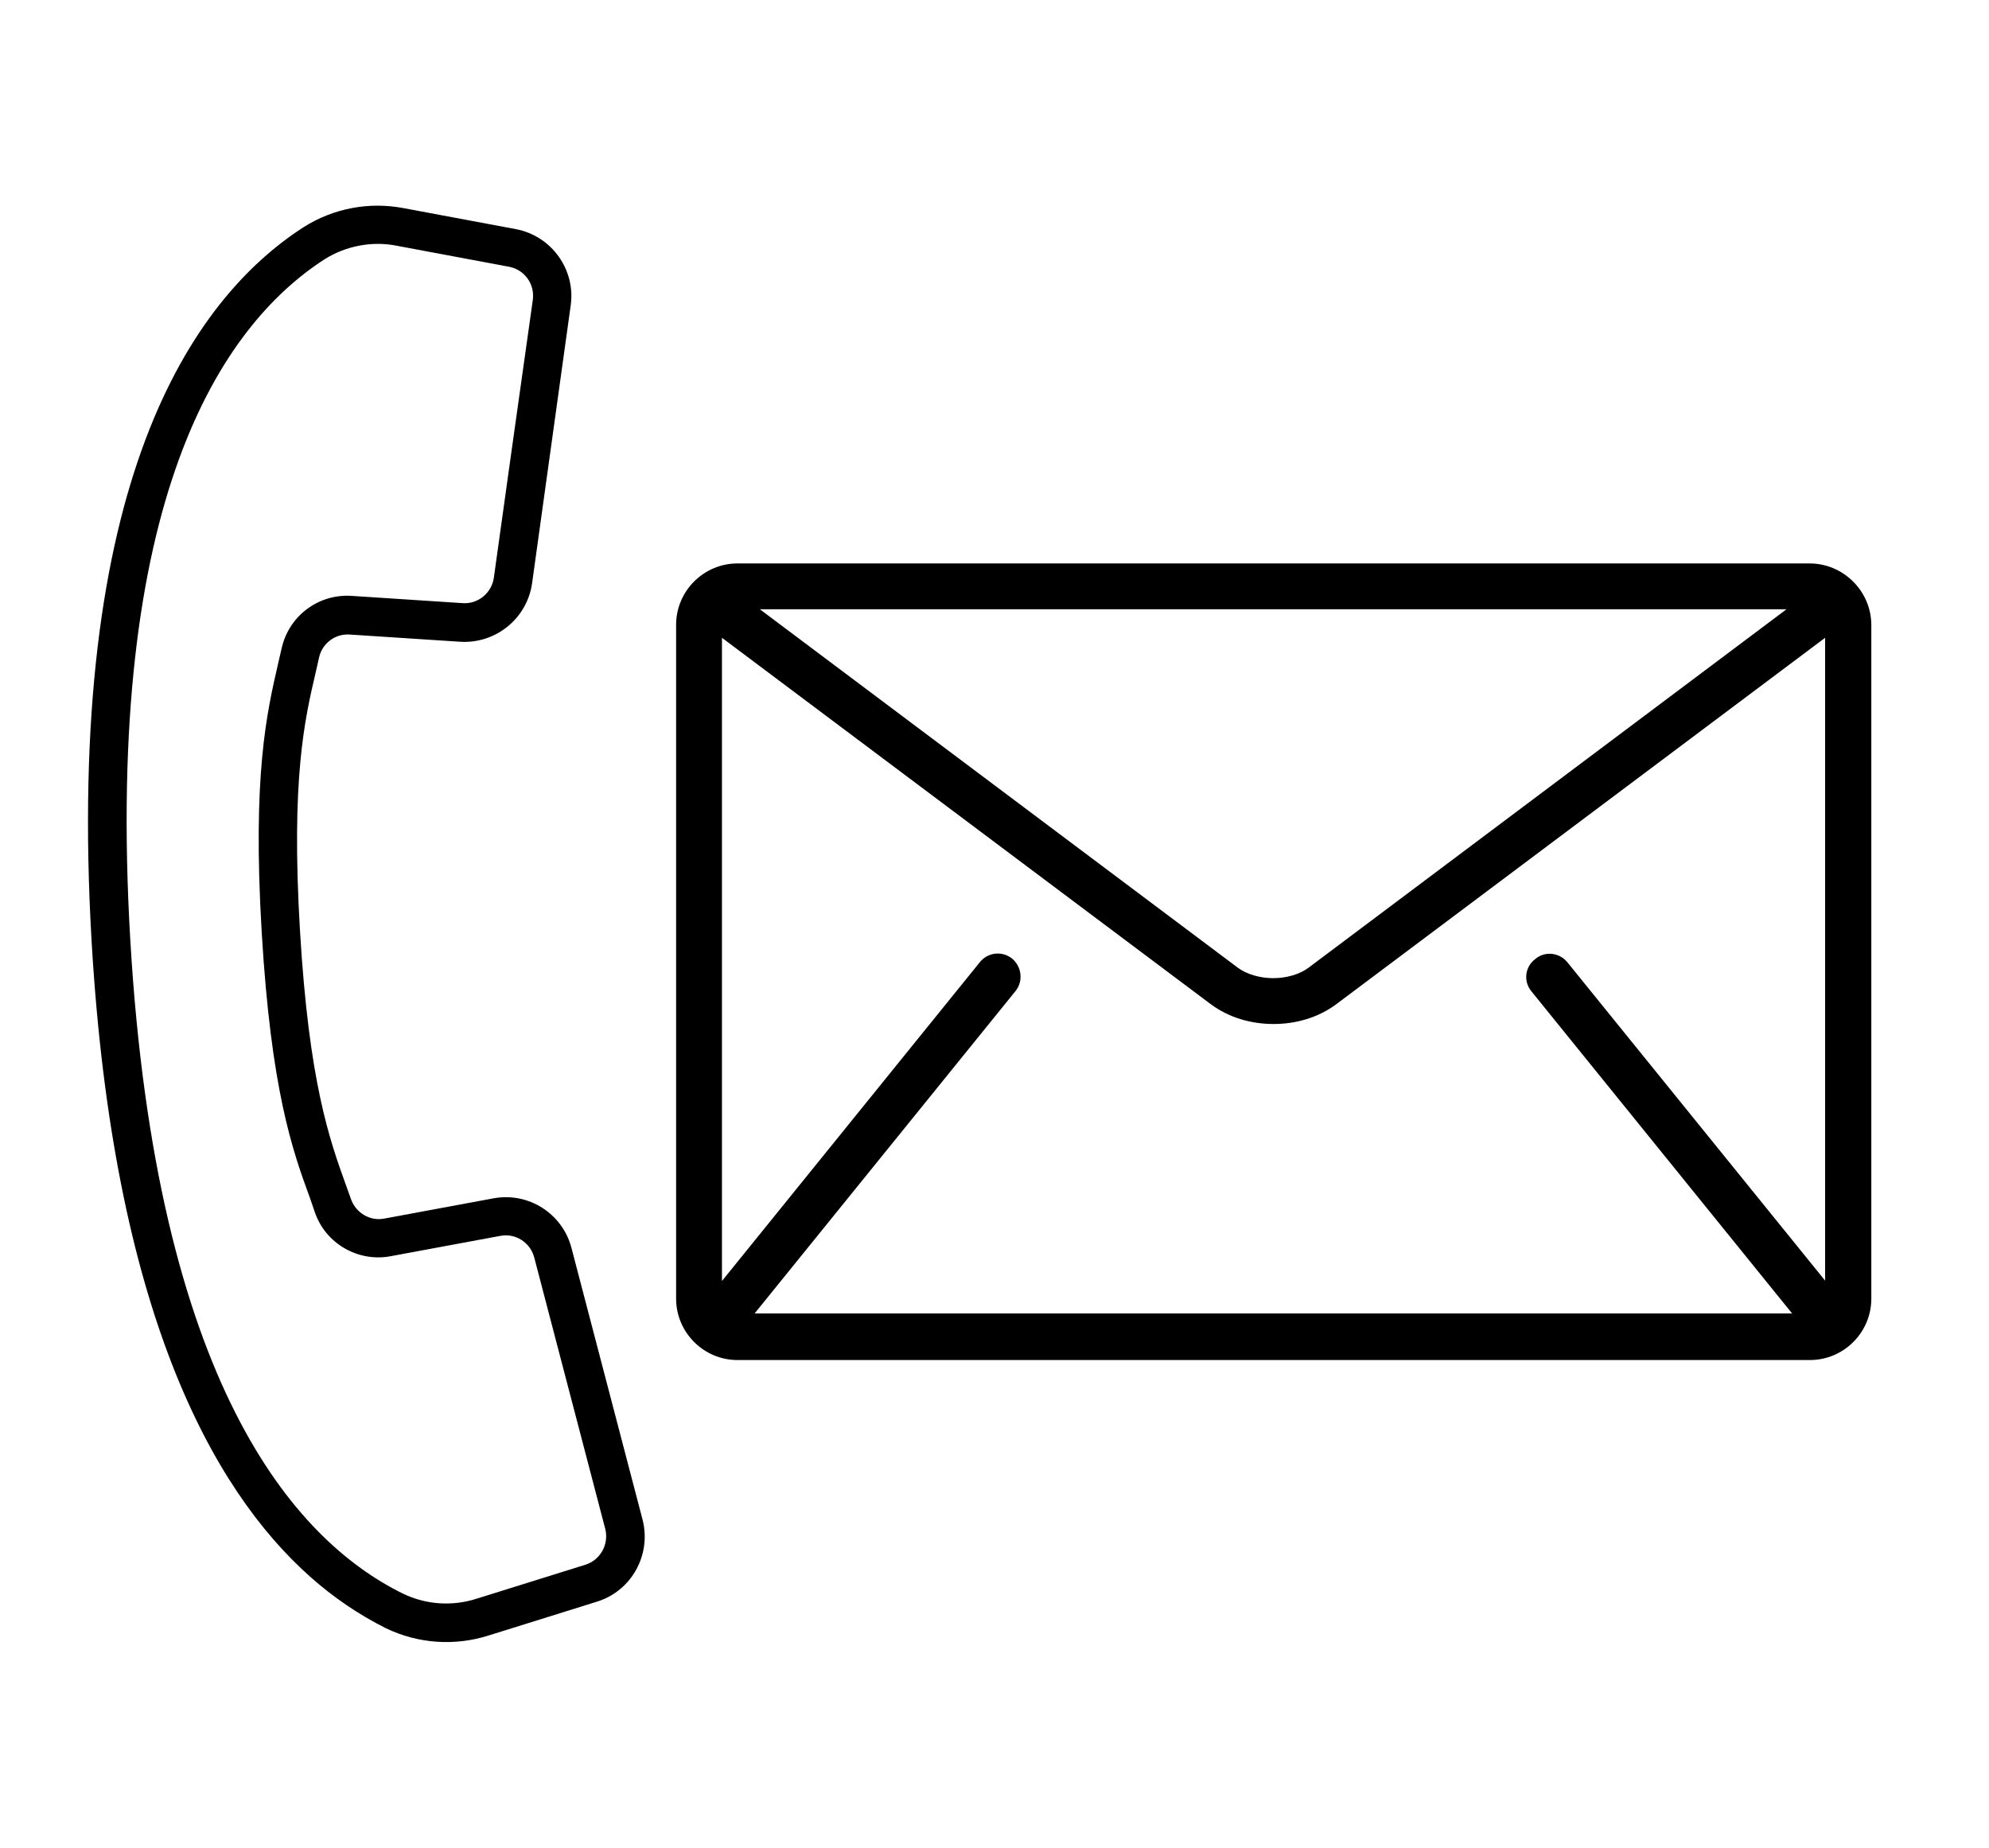
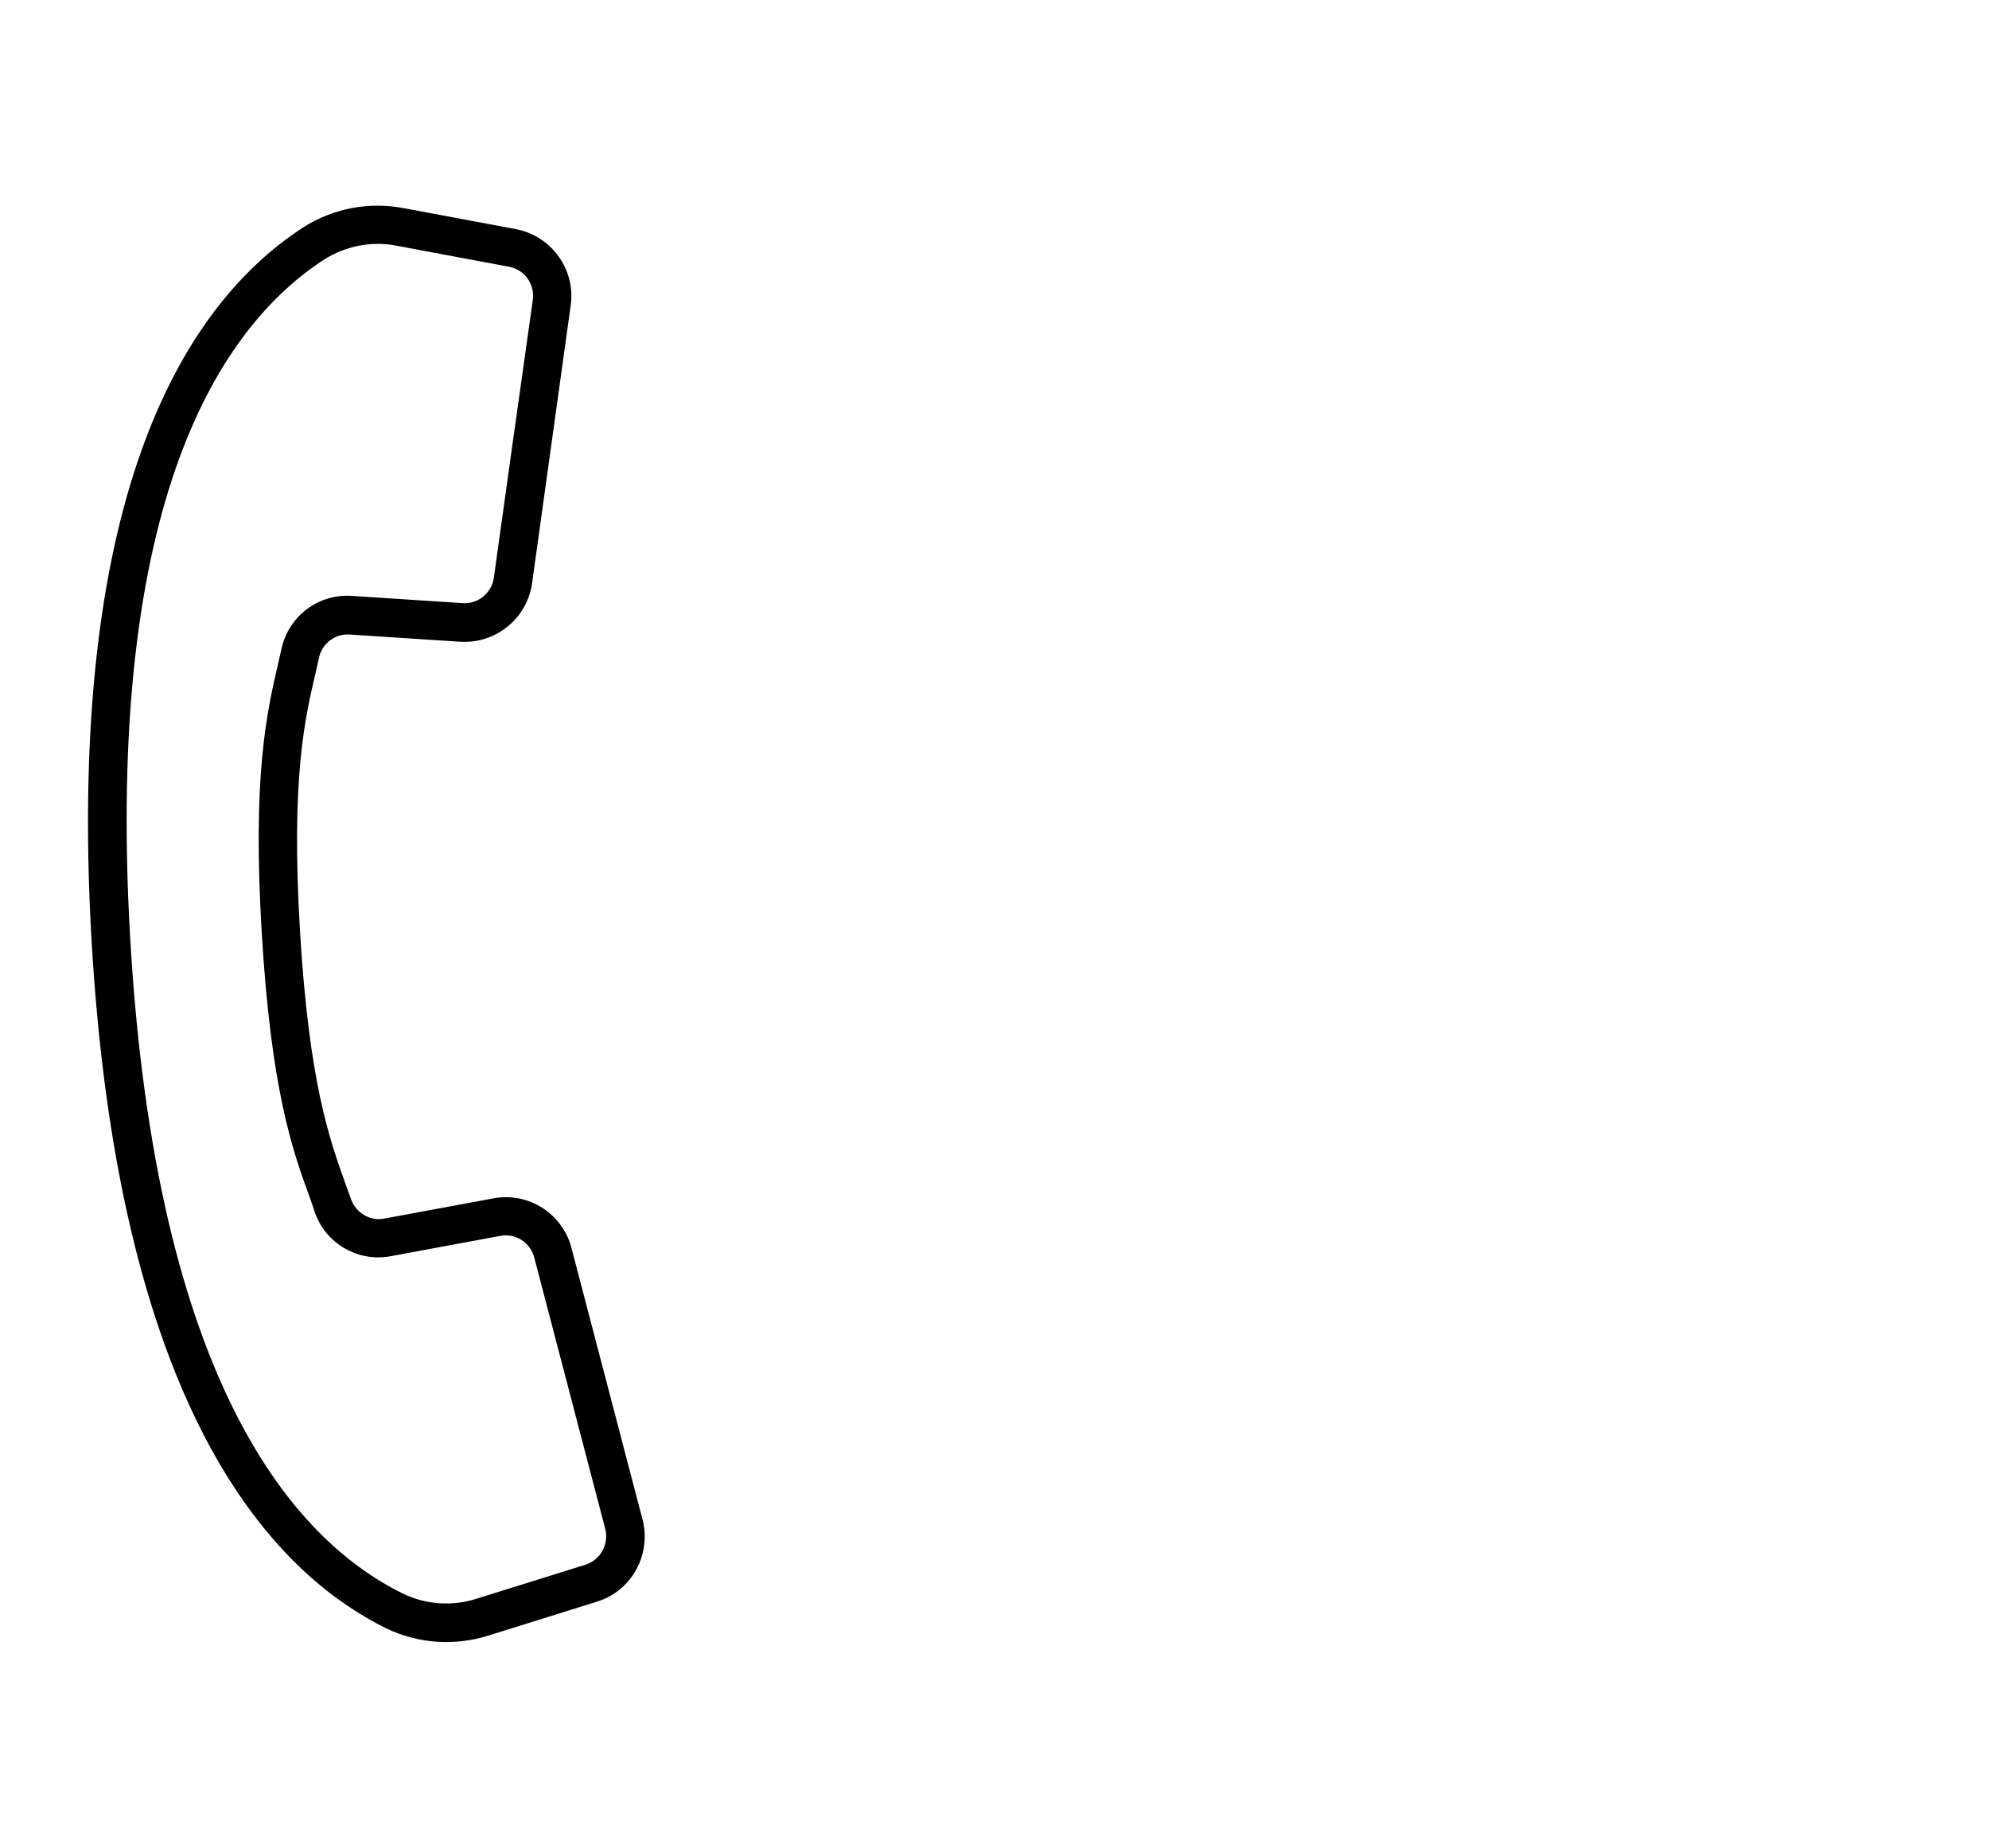
<svg xmlns="http://www.w3.org/2000/svg" id="Capa_1" x="0px" y="0px" viewBox="0 0 551 511.9" style="enable-background:new 0 0 551 511.9;" xml:space="preserve">
  <g>
    <g>
-       <path d="M501.3,156.1h-297c-9.3,0-17,7.6-17,17v186.7c0,9.3,7.6,17,17,17h297.1c9.3,0,17-7.6,17-17V173    C518.3,163.7,510.6,156.1,501.3,156.1z M494.9,168.8l-132.4,99.3c-2.4,1.8-6,2.9-9.8,2.9c-3.7,0-7.4-1.1-9.8-2.9l-132.4-99.3    H494.9z M424.2,274.6l72.1,89.1c0.1,0.1,0.2,0.2,0.2,0.2H209c0.1-0.1,0.2-0.1,0.2-0.2l72.1-89.1c2.2-2.7,1.8-6.7-0.9-9    c-2.7-2.2-6.7-1.8-8.9,0.9L200,354.9V176.7l135.4,101.5c5.1,3.8,11.3,5.5,17.4,5.5c6.1,0,12.3-1.7,17.4-5.5l135.4-101.5v178.1    l-71.4-88.2c-2.2-2.7-6.2-3.2-8.9-0.9C422.4,267.9,422,271.9,424.2,274.6z" />
-     </g>
+       </g>
  </g>
  <g transform="translate(-1 -1)">
    <g>
      <g>
        <path d="M179,422l-19.7-75.3c-2.5-9.5-11.9-15.5-21.6-13.7l-30.2,5.6c-3.9,0.8-7.8-1.5-9.2-5.2l-1.4-3.9     c-4.6-12.7-10.3-28.6-12.8-70.7c-2.5-42.1,1.3-58.5,4.4-71.7l0.9-4c0.9-3.9,4.5-6.6,8.5-6.3l30.6,2c9.8,0.6,18.5-6.4,19.9-16.2     l10.7-77c1.4-9.9-5.3-19.2-15.1-21.1l-31-5.8c-9.7-1.9-19.7,0-28,5.3C54.1,84,18.9,134.7,26.4,262.2     c6,101.4,33.1,151.3,60.6,175.7c6.3,5.6,13.3,10.4,20.9,14.2c8.9,4.3,19.1,5,28.5,2l30.1-9.4C176,441.7,181.5,431.7,179,422z      M163.2,434.5l-30.1,9.4c-6.8,2.2-14.1,1.7-20.5-1.4c-30.5-15-68.3-58.7-75.5-181S62.3,91.4,90.8,72.9c6-3.8,13.3-5.2,20.2-3.8     l31,5.8c4.3,0.8,7.2,4.8,6.6,9.2l-5.9,41.9l-4.9,35.1c-0.6,4.2-4.4,7.3-8.6,7l-30.6-2c-9.3-0.7-17.6,5.5-19.6,14.6l-0.9,3.9     c-3.2,13.9-7.2,31.1-4.6,74.7C76.1,303,82,319.7,86.9,333l1.3,3.8c3,8.8,12.1,14,21.2,12.2l30.2-5.6c4.2-0.8,8.3,1.8,9.4,6     l19.7,75.3C169.7,428.9,167.3,433.2,163.2,434.5z" />
      </g>
    </g>
  </g>
</svg>